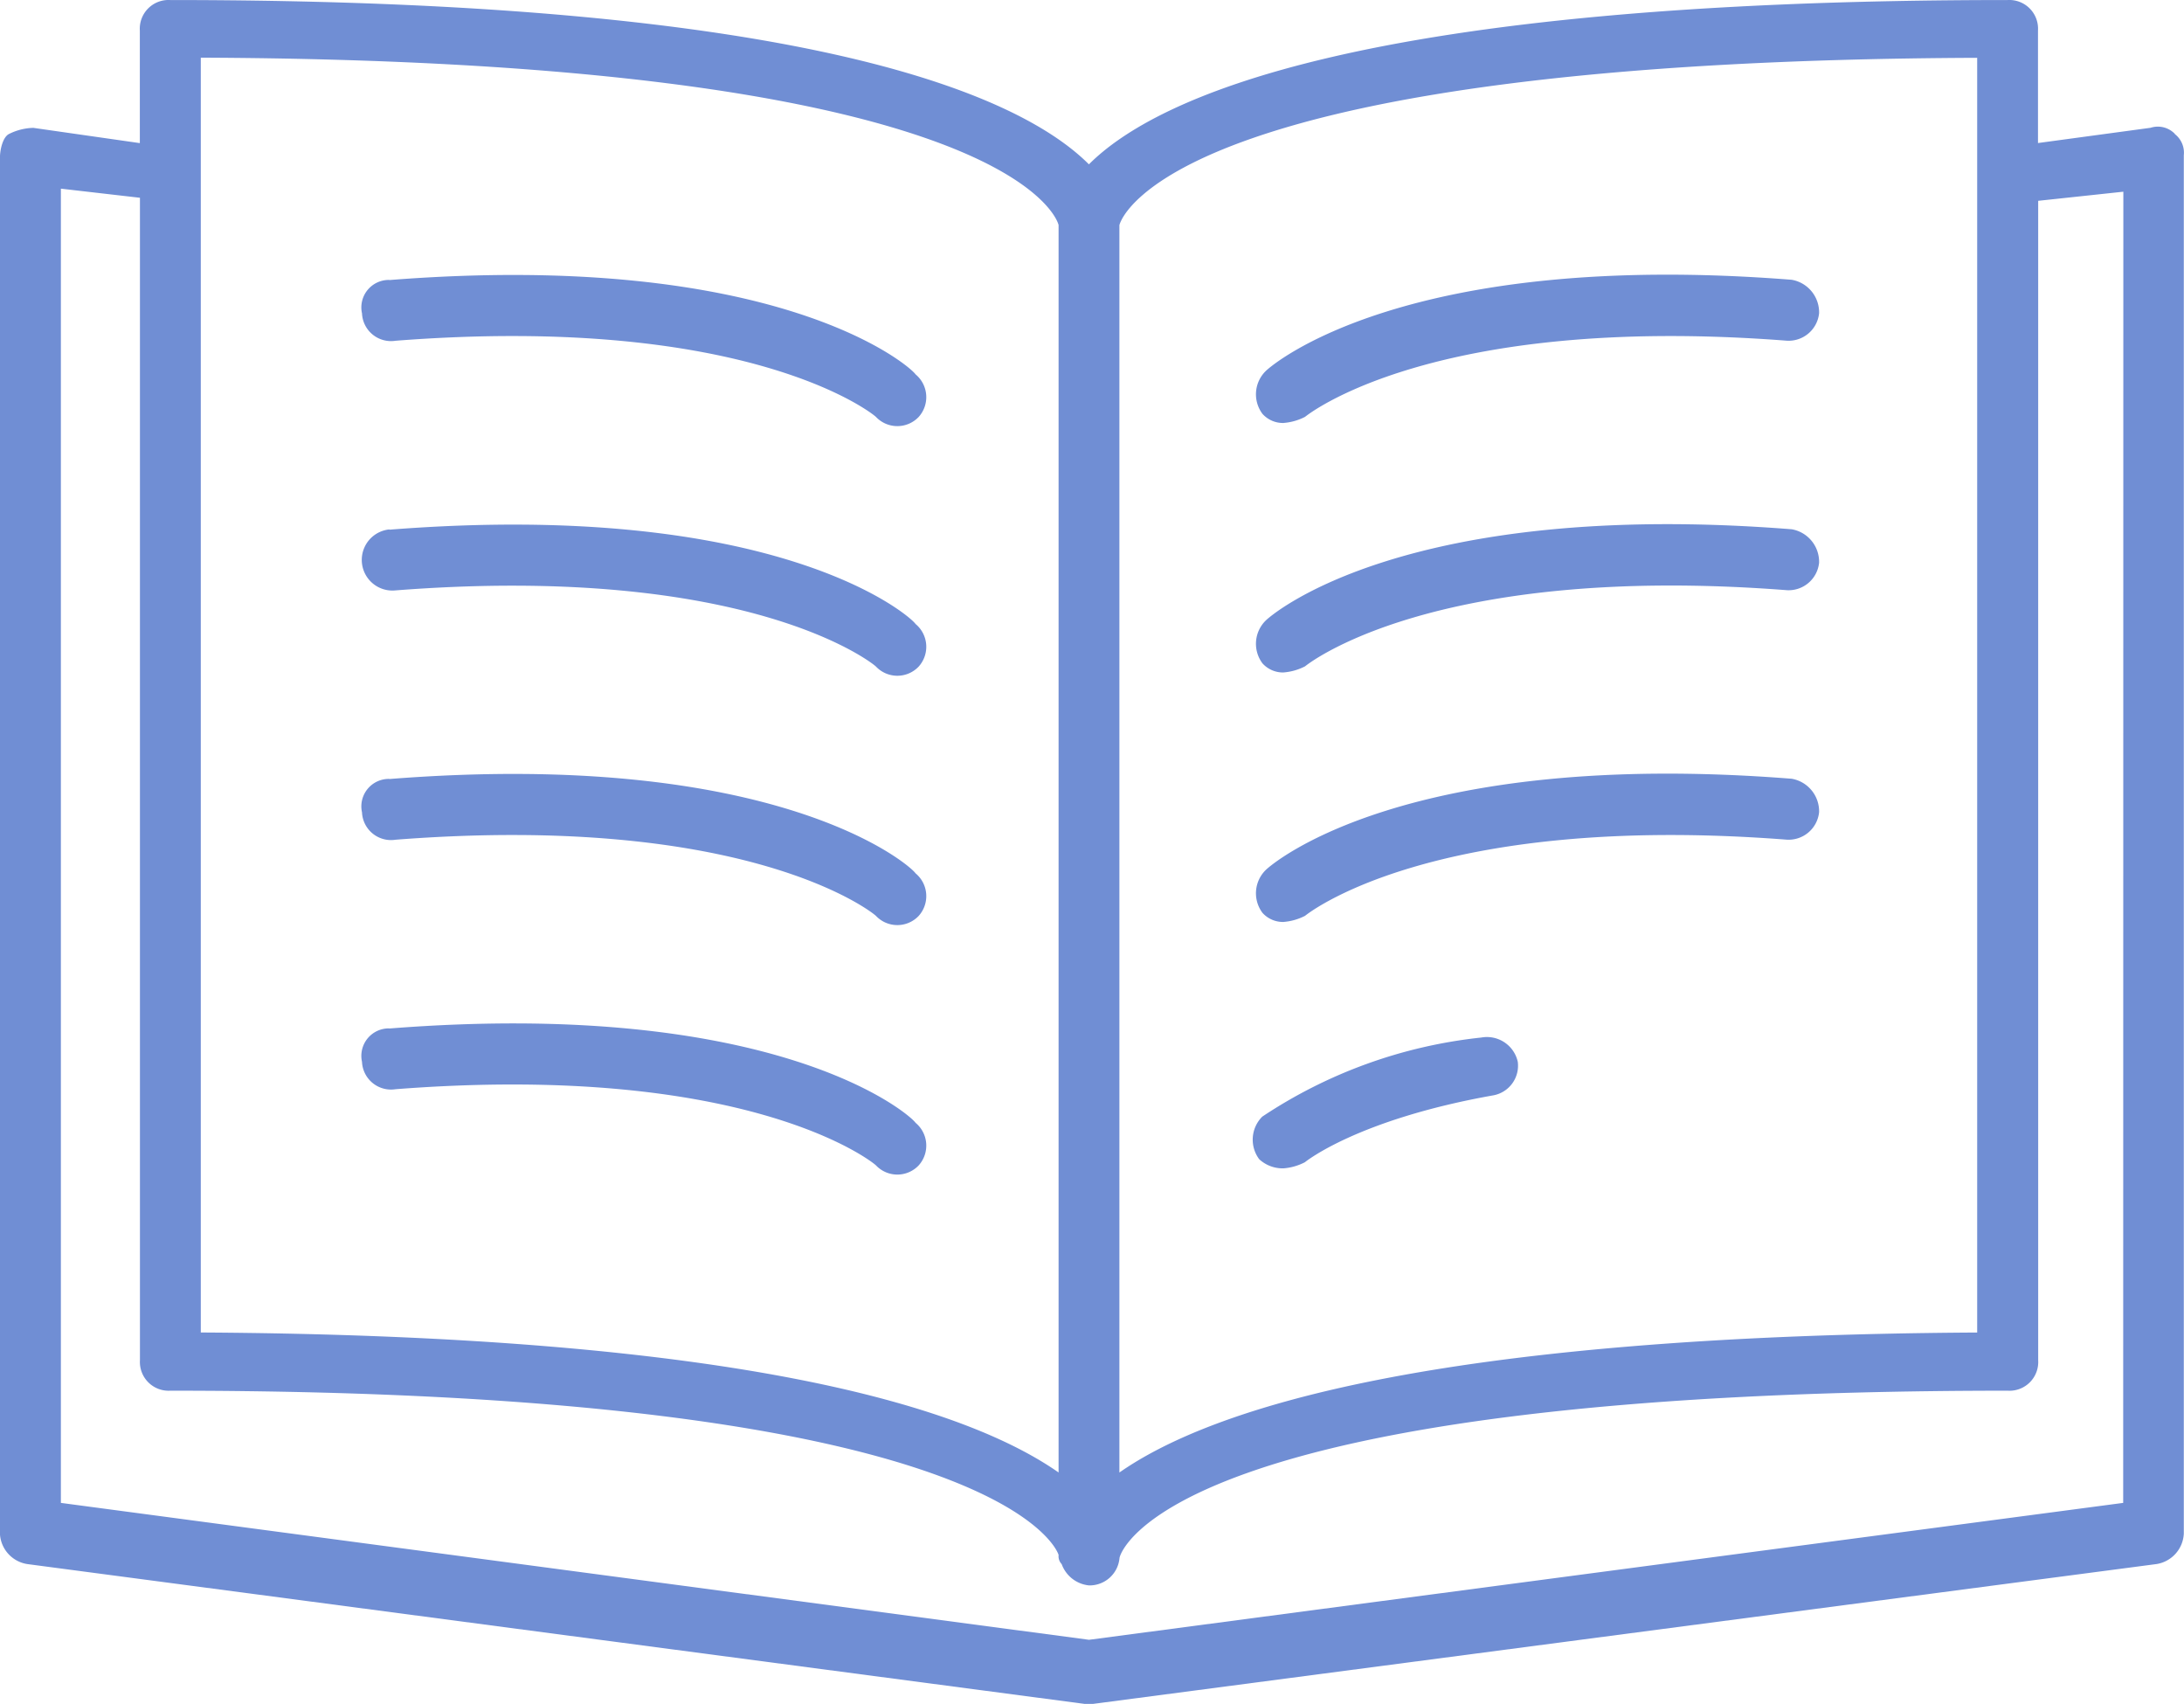
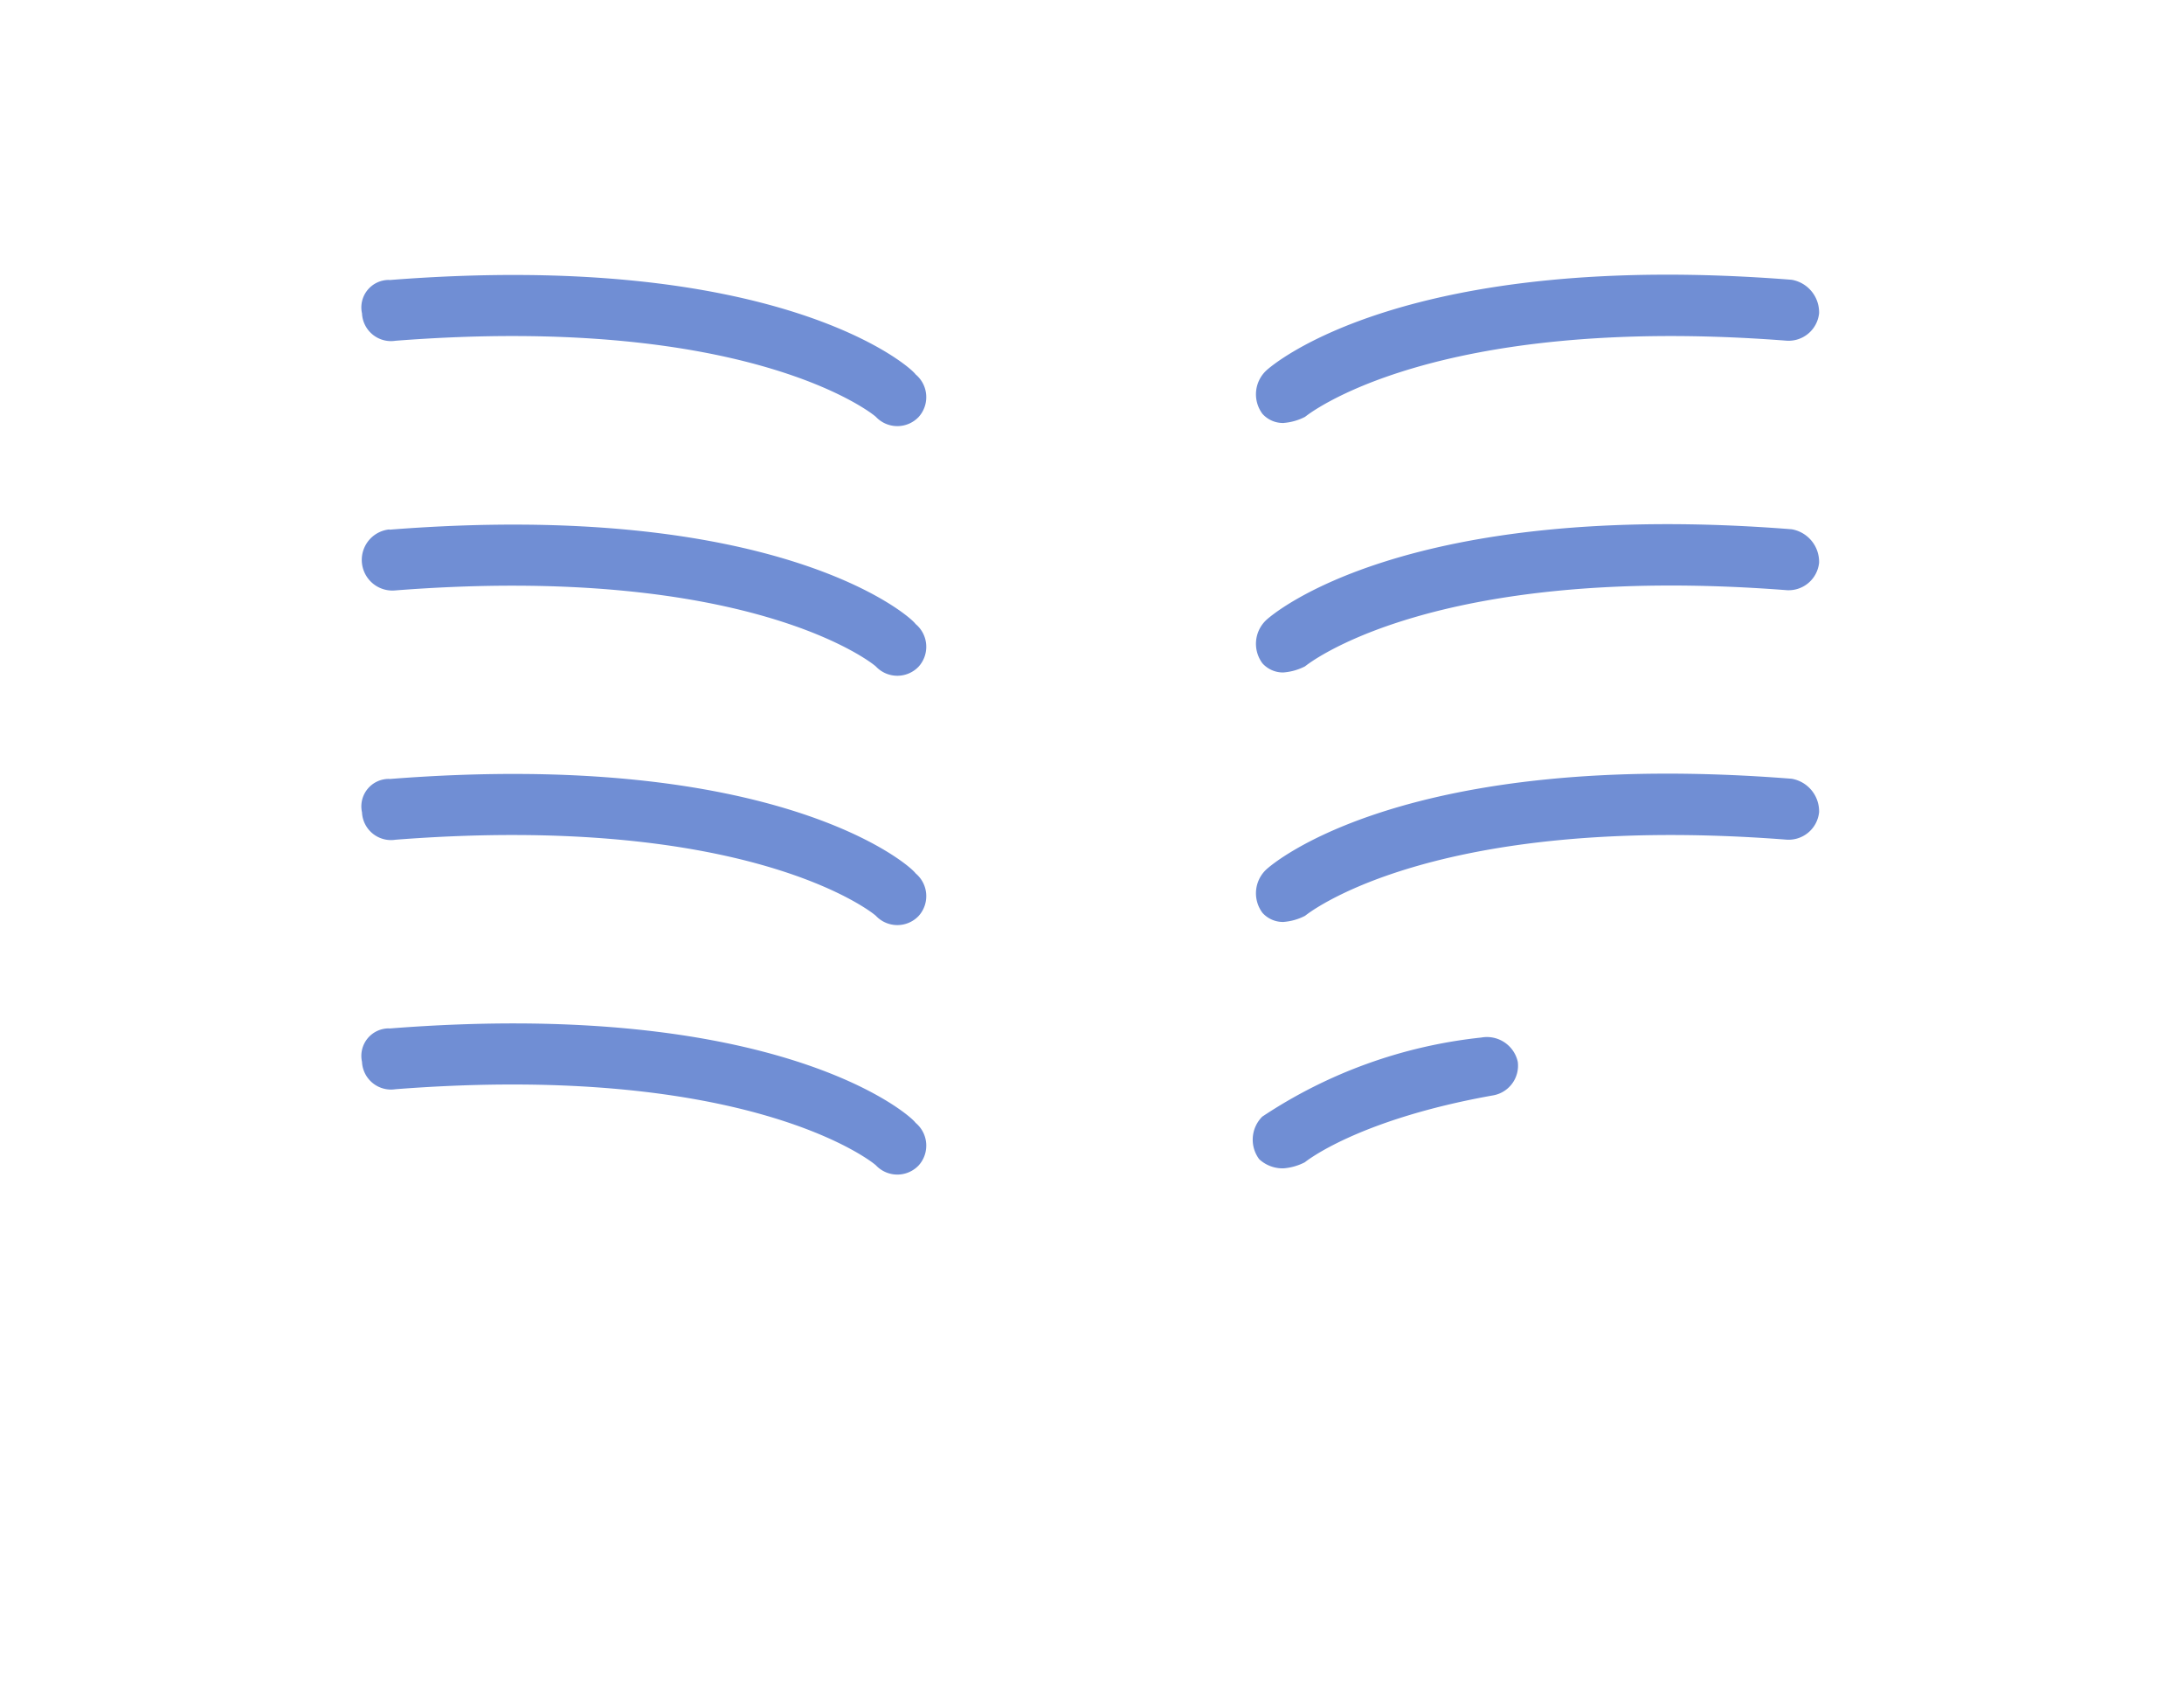
<svg xmlns="http://www.w3.org/2000/svg" width="57.32" height="44.707" viewBox="0 0 57.32 44.707">
  <g id="noun-instruction-2292701" transform="translate(-148.955 -125.999)">
-     <path id="Path_55098" data-name="Path 55098" d="M206.036,129.512a.621.621,0,0,0-.639-.16l-2.954.4V126.8a.754.754,0,0,0-.8-.8c-16.924,0-22.353,2.555-24.109,4.311-1.756-1.756-7.185-4.311-24.109-4.311a.754.754,0,0,0-.8.8v2.954l-2.794-.4a1.5,1.5,0,0,0-.639.16c-.16.08-.239.4-.239.639v36.084a.849.849,0,0,0,.718.8l27.781,3.673h.159l27.941-3.673a.849.849,0,0,0,.718-.8l0-36.164a.62.62,0,0,0-.239-.559Zm-5.189-2v33.45c-14.29.08-20.118,2-22.513,3.673V131.907c.08-.32,1.756-4.311,22.513-4.391Zm-46.622,0c20.756.08,22.433,4.071,22.513,4.391v32.731c-2.4-1.677-8.223-3.592-22.513-3.673Zm50.454,37.92-27.143,3.592-26.983-3.592V130.949l2.075.239v30.5a.754.754,0,0,0,.8.8c22.113,0,23.311,4.311,23.311,4.311a.294.294,0,0,0,.08.239.853.853,0,0,0,.718.559.788.788,0,0,0,.8-.718c0-.08,1.118-4.391,23.311-4.391a.754.754,0,0,0,.8-.8V131.268l2.235-.239Z" transform="translate(0 0)" fill="#708ed4" />
    <path id="Path_55099" data-name="Path 55099" d="M216.245,176.718a.721.721,0,0,0-.718.878.762.762,0,0,0,.878.718c9.261-.718,12.534,1.916,12.613,2a.772.772,0,0,0,1.118,0,.776.776,0,0,0-.08-1.118c-.161-.239-3.673-3.273-13.812-2.475Z" transform="translate(-57.071 -43.374)" fill="#708ed4" />
    <path id="Path_55100" data-name="Path 55100" d="M216.245,222.637a.8.8,0,0,0,.16,1.6c9.261-.718,12.534,1.916,12.613,2a.772.772,0,0,0,1.118,0,.776.776,0,0,0-.08-1.118c-.161-.239-3.673-3.273-13.812-2.475Z" transform="translate(-57.071 -82.747)" fill="#708ed4" />
    <path id="Path_55101" data-name="Path 55101" d="M216.245,268.558a.721.721,0,0,0-.718.878.762.762,0,0,0,.878.718c9.261-.718,12.534,1.916,12.613,2a.772.772,0,0,0,1.118,0,.776.776,0,0,0-.08-1.118c-.161-.239-3.673-3.273-13.812-2.475Z" transform="translate(-57.071 -122.122)" fill="#708ed4" />
    <path id="Path_55102" data-name="Path 55102" d="M216.245,314.477a.721.721,0,0,0-.718.878.762.762,0,0,0,.878.718c9.261-.718,12.534,1.916,12.613,2a.772.772,0,0,0,1.118,0,.776.776,0,0,0-.08-1.118c-.161-.24-3.673-3.273-13.812-2.475Z" transform="translate(-57.071 -161.495)" fill="#708ed4" />
    <path id="Path_55103" data-name="Path 55103" d="M380.9,180.468a1.475,1.475,0,0,0,.559-.16s3.273-2.714,12.613-2a.805.805,0,0,0,.878-.718.868.868,0,0,0-.718-.878c-10.139-.8-13.651,2.235-13.811,2.4a.855.855,0,0,0-.08,1.118.721.721,0,0,0,.558.239Z" transform="translate(-198.252 -43.372)" fill="#708ed4" />
    <path id="Path_55104" data-name="Path 55104" d="M380.9,226.388a1.475,1.475,0,0,0,.559-.16s3.273-2.714,12.613-2a.805.805,0,0,0,.878-.718.868.868,0,0,0-.718-.878c-10.139-.8-13.651,2.235-13.811,2.4a.855.855,0,0,0-.08,1.118.723.723,0,0,0,.558.239Z" transform="translate(-198.252 -82.746)" fill="#708ed4" />
    <path id="Path_55105" data-name="Path 55105" d="M380.9,272.308a1.474,1.474,0,0,0,.559-.16s3.273-2.714,12.613-2a.805.805,0,0,0,.878-.718.868.868,0,0,0-.718-.878c-10.139-.8-13.651,2.235-13.811,2.4a.855.855,0,0,0-.08,1.118.721.721,0,0,0,.558.239Z" transform="translate(-198.252 -122.12)" fill="#708ed4" />
    <path id="Path_55106" data-name="Path 55106" d="M385.6,316.886a12.8,12.8,0,0,0-5.748,2.075.855.855,0,0,0-.08,1.118.906.906,0,0,0,.639.239,1.476,1.476,0,0,0,.559-.16s1.357-1.118,4.949-1.756a.791.791,0,0,0,.639-.878.829.829,0,0,0-.958-.638Z" transform="translate(-197.768 -163.664)" fill="#708ed4" />
  </g>
</svg>